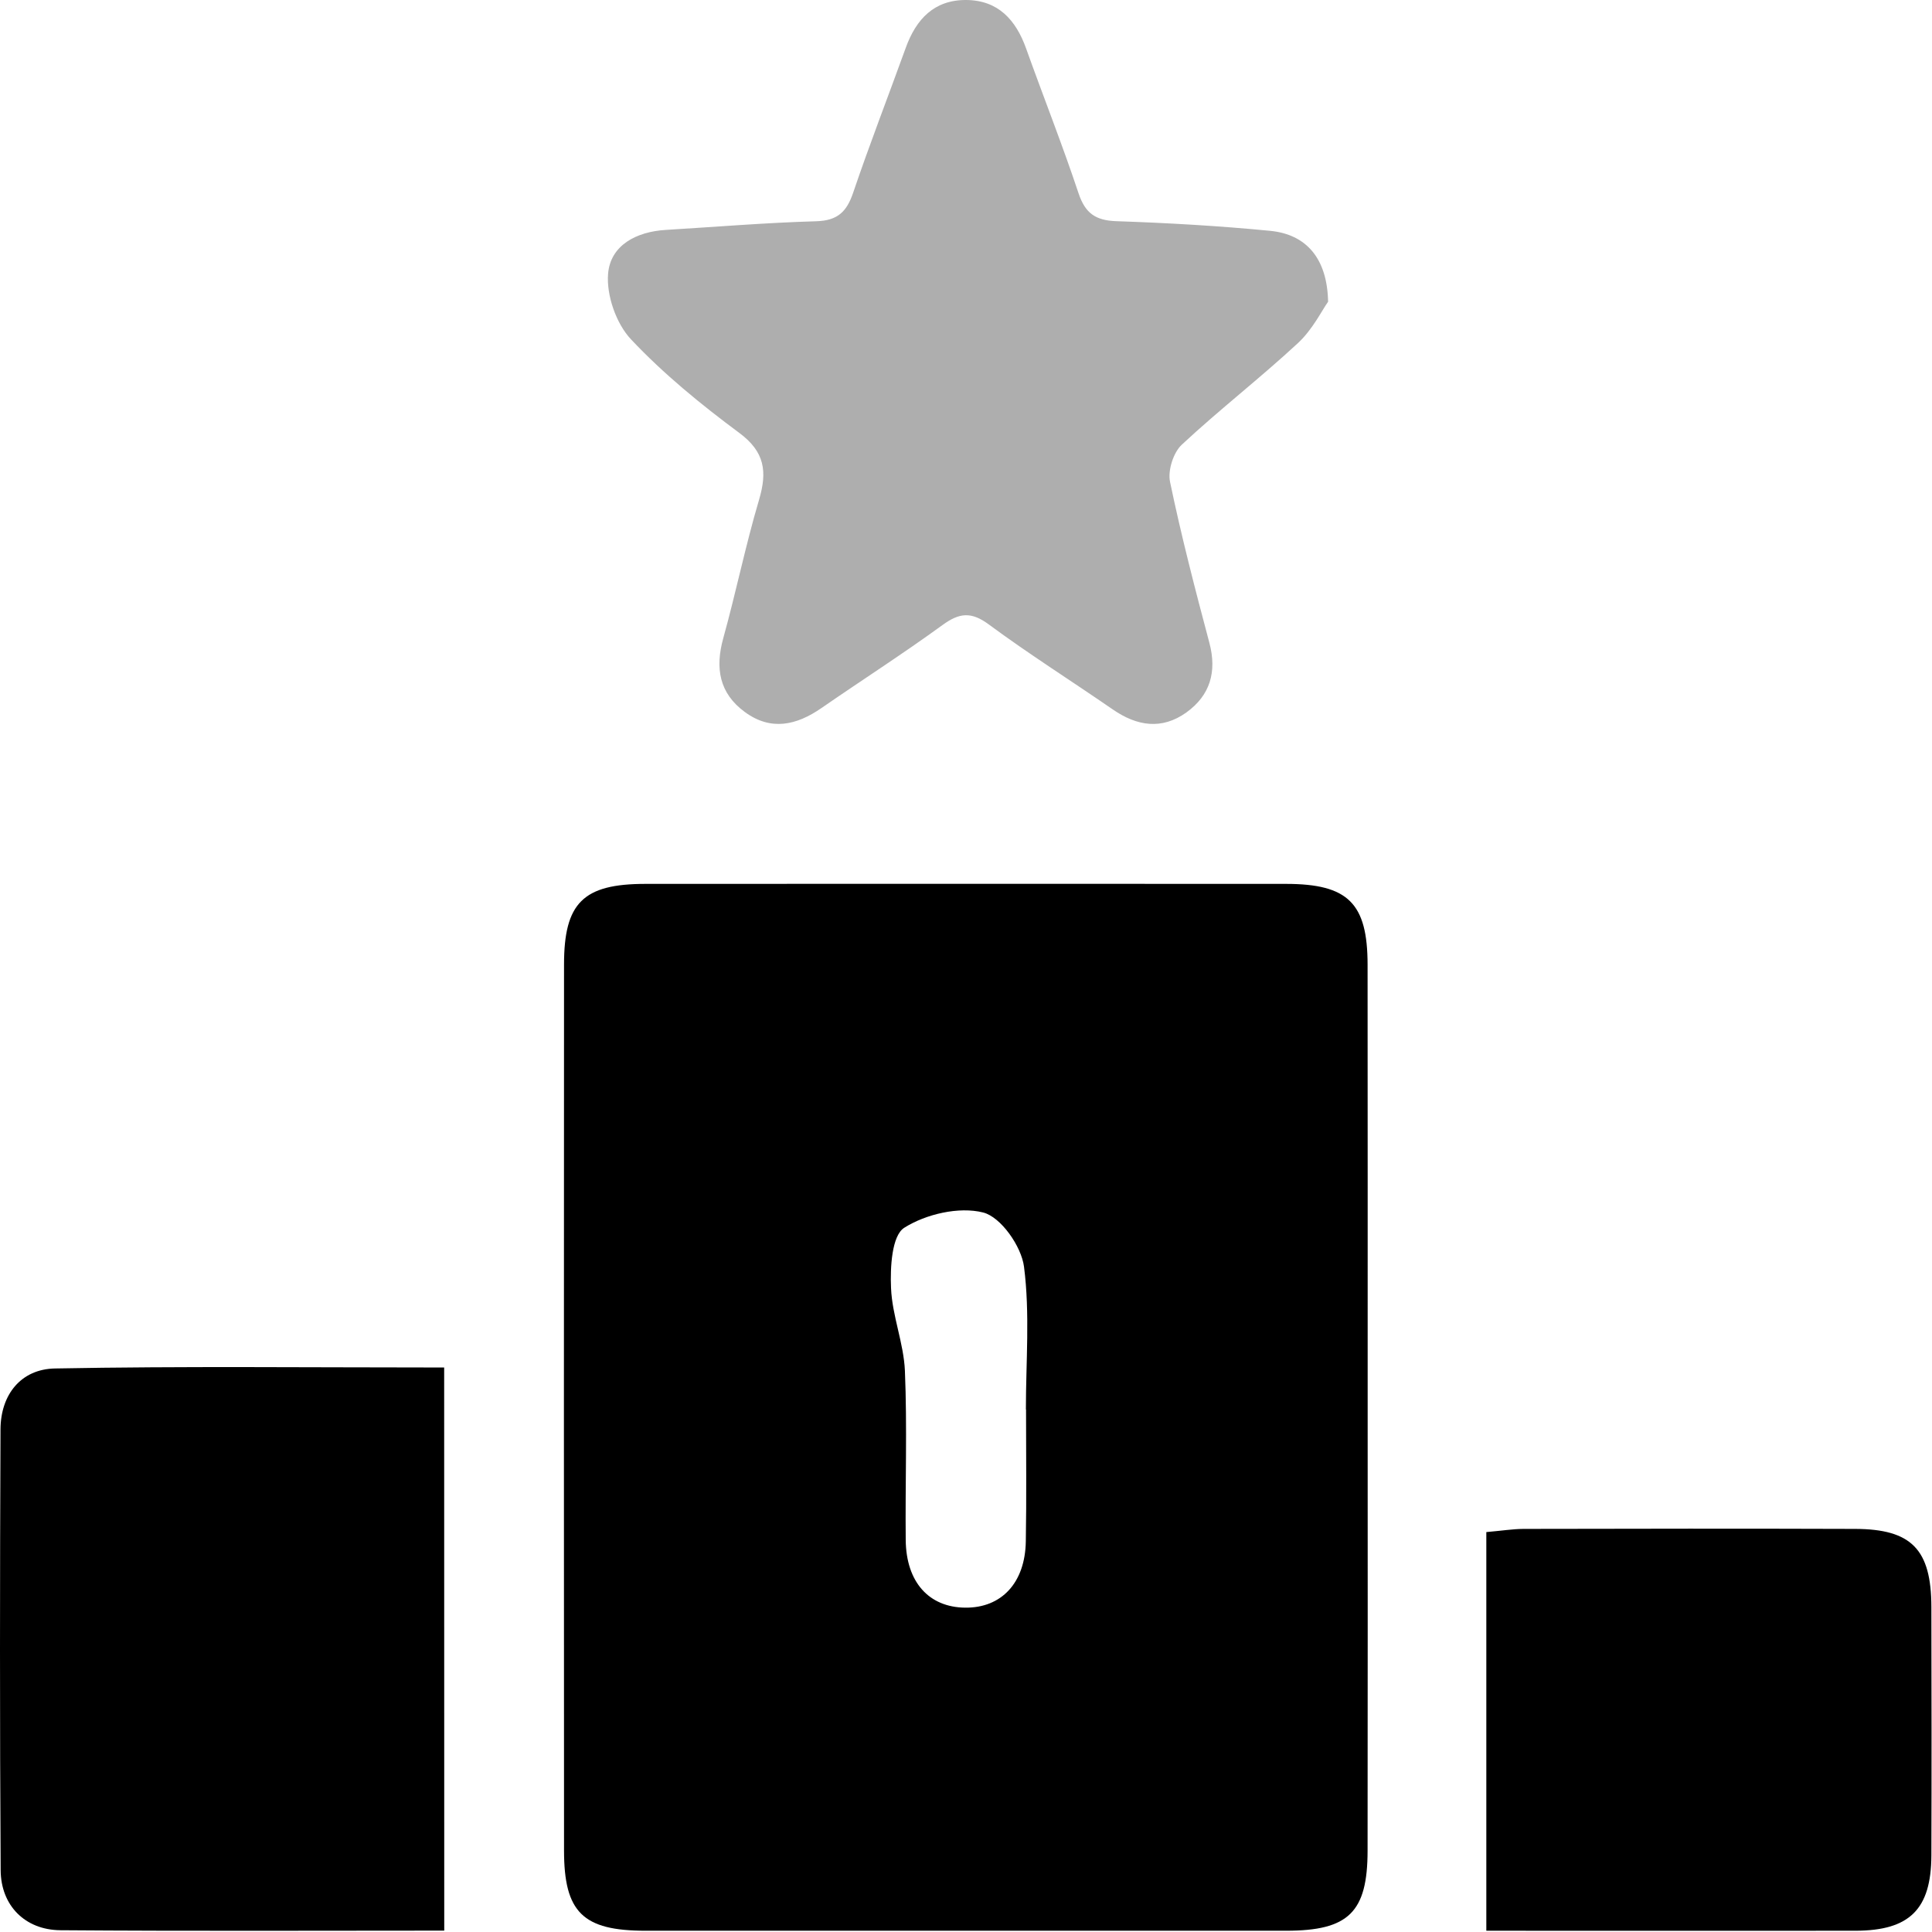
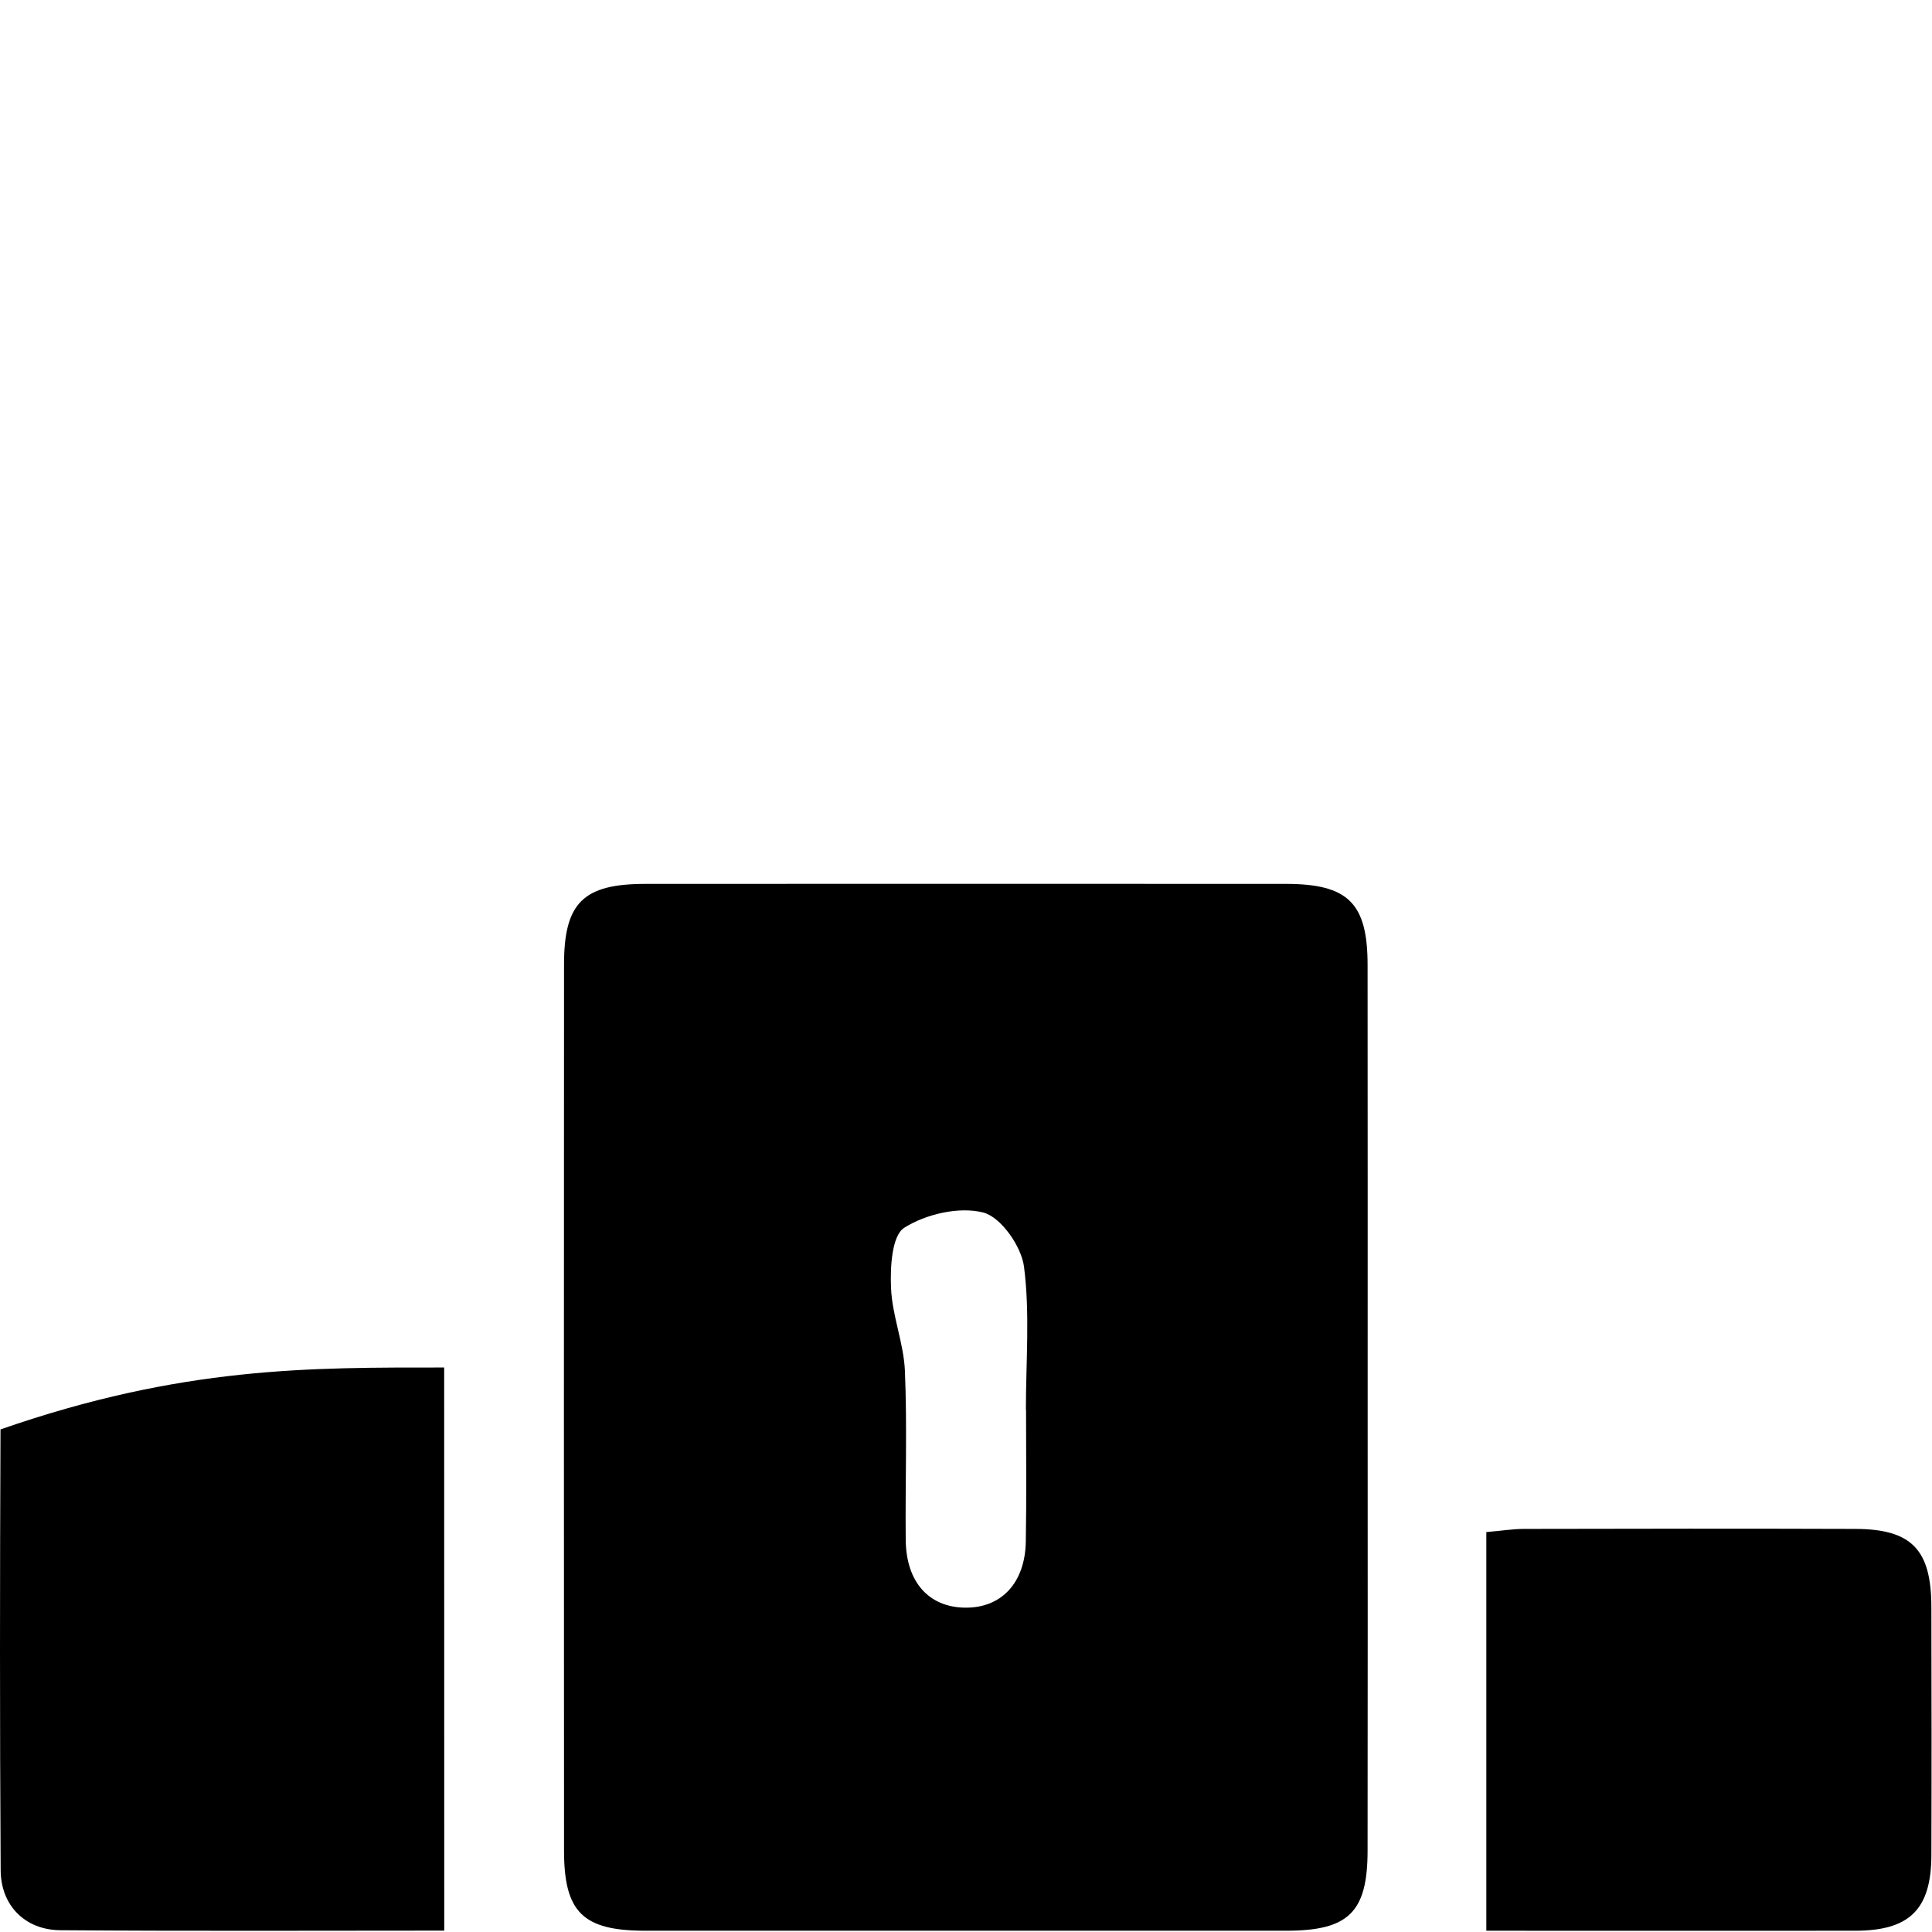
<svg xmlns="http://www.w3.org/2000/svg" width="50" height="50" viewBox="0 0 50 50" fill="none">
  <path d="M35.395 36.48C35.395 40.285 35.399 44.09 35.393 47.894C35.392 49.491 34.901 49.967 33.285 49.967C27.757 49.969 22.228 49.969 16.702 49.967C15.085 49.967 14.597 49.491 14.597 47.89C14.593 40.248 14.593 32.607 14.597 24.964C14.597 23.366 15.091 22.875 16.703 22.875C22.232 22.872 27.761 22.872 33.287 22.875C34.89 22.877 35.392 23.375 35.393 24.968C35.397 28.804 35.395 32.642 35.395 36.48ZM26.554 36.478C26.552 36.478 26.552 36.478 26.55 36.478C26.55 35.244 26.658 33.995 26.501 32.781C26.433 32.254 25.902 31.494 25.443 31.379C24.819 31.221 23.962 31.42 23.401 31.775C23.079 31.98 23.036 32.8 23.06 33.335C23.089 34.051 23.388 34.758 23.419 35.475C23.48 36.935 23.425 38.397 23.44 39.859C23.452 40.947 24.042 41.597 24.979 41.606C25.918 41.616 26.531 40.964 26.548 39.89C26.568 38.752 26.554 37.614 26.554 36.478Z" fill="black" />
-   <path d="M34.371 7.809C34.214 8.027 33.972 8.525 33.594 8.876C32.618 9.782 31.559 10.6 30.585 11.508C30.365 11.713 30.218 12.18 30.281 12.474C30.572 13.872 30.931 15.256 31.298 16.634C31.499 17.388 31.317 17.997 30.701 18.44C30.066 18.893 29.426 18.793 28.801 18.362C27.731 17.624 26.63 16.929 25.586 16.158C25.133 15.824 24.826 15.859 24.393 16.175C23.368 16.921 22.3 17.605 21.258 18.325C20.612 18.772 19.95 18.922 19.275 18.426C18.615 17.942 18.503 17.29 18.718 16.517C19.048 15.328 19.294 14.116 19.644 12.935C19.86 12.205 19.796 11.693 19.128 11.2C18.139 10.466 17.17 9.675 16.329 8.781C15.946 8.373 15.692 7.643 15.737 7.086C15.798 6.345 16.471 5.995 17.231 5.95C18.529 5.872 19.825 5.763 21.123 5.726C21.676 5.71 21.912 5.482 22.08 4.986C22.507 3.727 22.99 2.485 23.442 1.234C23.71 0.494 24.177 -0.004 25.004 2.28031e-05C25.832 0.006 26.289 0.513 26.554 1.251C27.003 2.505 27.493 3.742 27.913 5.003C28.085 5.517 28.35 5.704 28.885 5.724C30.216 5.769 31.548 5.845 32.873 5.974C33.801 6.065 34.349 6.68 34.371 7.809Z" fill="#AEAEAE" />
-   <path d="M11.497 49.964C8.247 49.964 4.903 49.979 1.561 49.954C0.649 49.946 0.022 49.316 0.017 48.4C-0.007 44.597 -0.003 40.796 0.013 36.993C0.017 36.082 0.551 35.432 1.422 35.416C4.727 35.354 8.034 35.391 11.495 35.391C11.497 40.261 11.497 45.054 11.497 49.964Z" fill="black" />
+   <path d="M11.497 49.964C8.247 49.964 4.903 49.979 1.561 49.954C0.649 49.946 0.022 49.316 0.017 48.4C-0.007 44.597 -0.003 40.796 0.013 36.993C4.727 35.354 8.034 35.391 11.495 35.391C11.497 40.261 11.497 45.054 11.497 49.964Z" fill="black" />
  <path d="M38.466 49.967C38.466 46.459 38.466 43.088 38.466 39.65C38.868 39.615 39.147 39.57 39.426 39.568C42.288 39.562 45.148 39.558 48.01 39.568C49.47 39.572 49.98 40.099 49.984 41.583C49.988 43.728 49.992 45.875 49.984 48.021C49.978 49.409 49.423 49.963 48.028 49.967C44.812 49.971 41.597 49.967 38.466 49.967Z" fill="black" />
</svg>